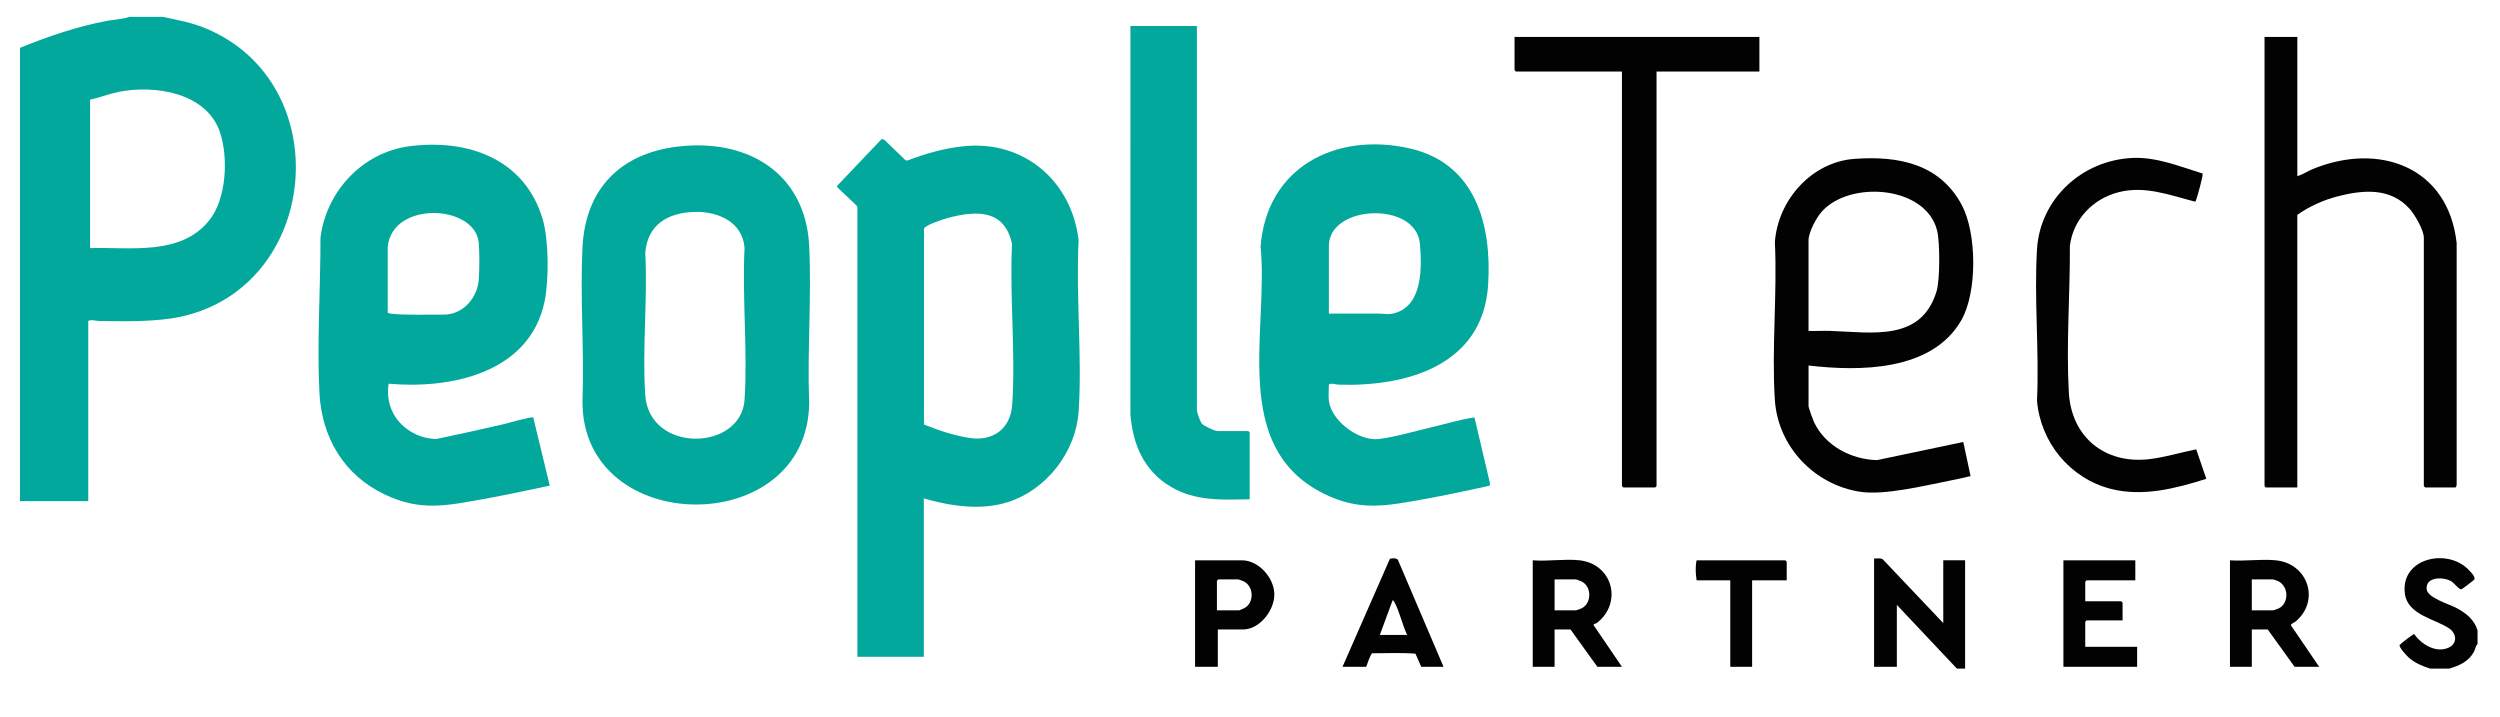
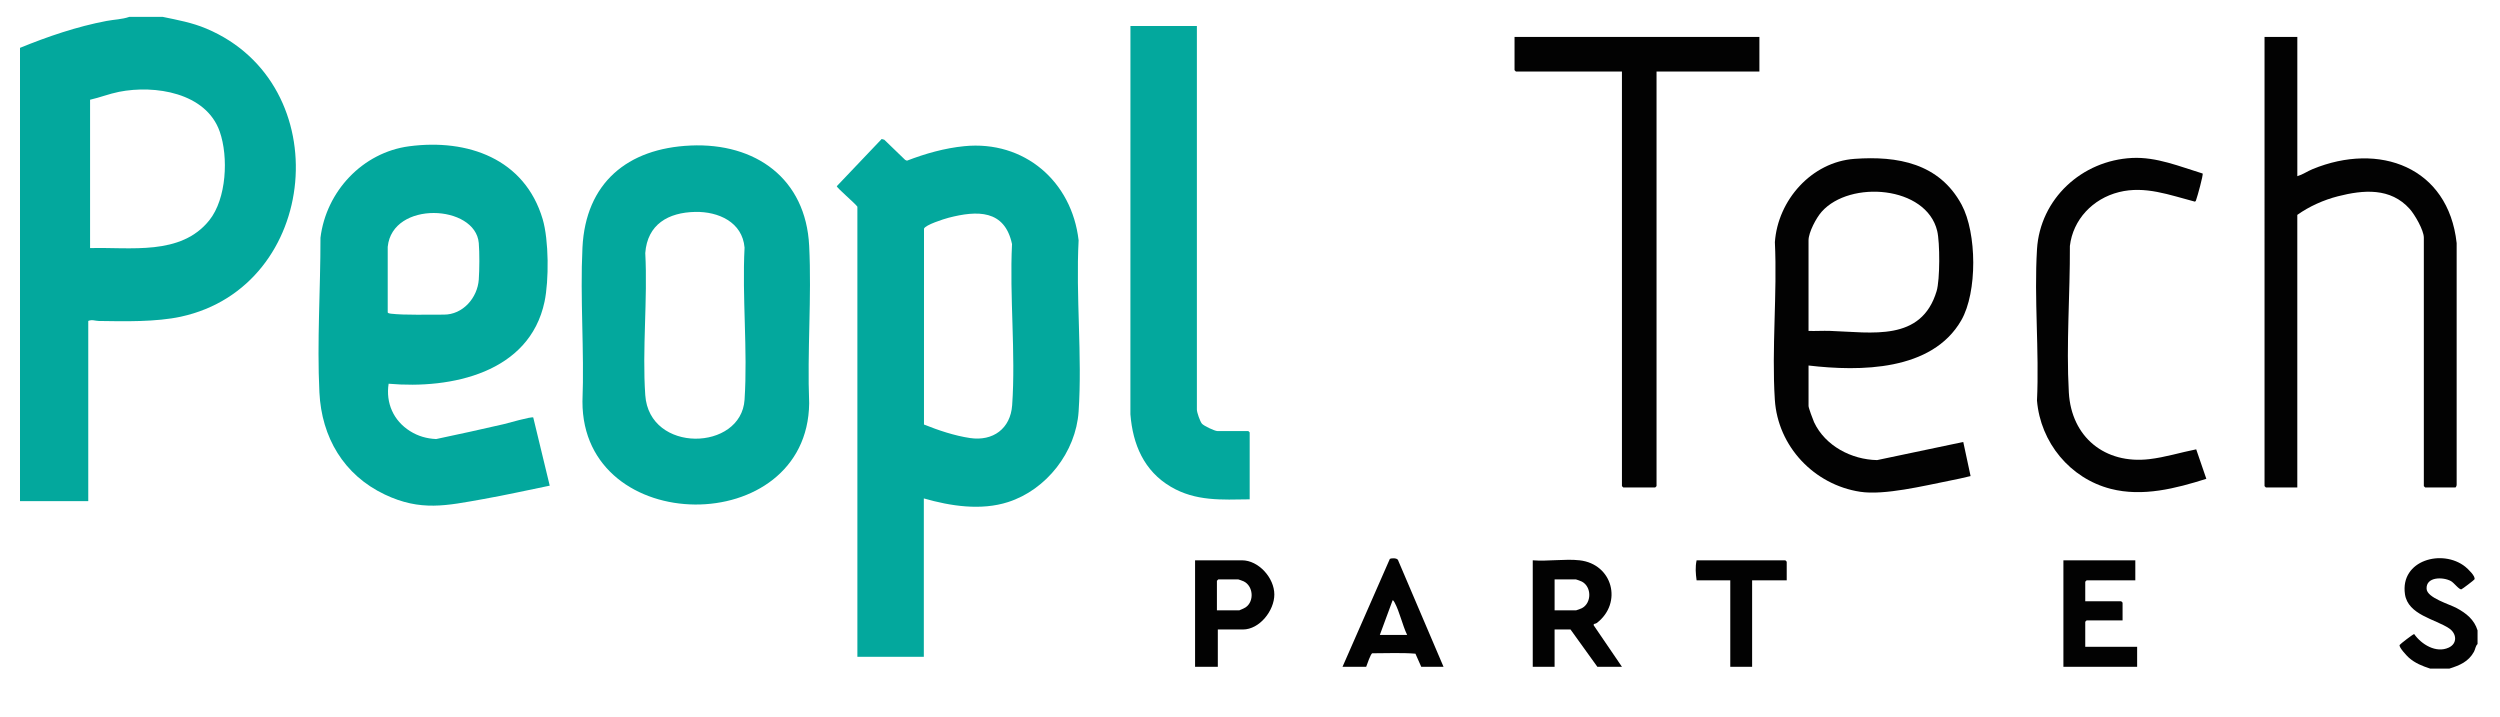
<svg xmlns="http://www.w3.org/2000/svg" id="Layer_1" version="1.1" viewBox="0 0 1953.88 560.57">
  <defs>
    <style>
      .st0 {
        fill: #03a89d;
      }

      .st1 {
        fill: #020202;
      }
    </style>
  </defs>
  <path class="st0" d="M127.31,13.22c11.65,2.42,22.89,4.47,33.92,9.12,103.1,43.42,88.78,201.49-19.82,225.15-19.34,4.21-44.3,3.7-64.28,3.36-2.76-.05-5.07-1.31-8.15-.03v140.85H15.63V37.4c21.77-8.88,44.36-16.6,67.55-21.01,5.9-1.12,12.31-1.24,17.81-3.18h26.32ZM70.4,193.9c31.52-.91,70.82,6.18,93.17-21.71,13.52-16.87,15.08-49.52,8.17-69.31-10.66-30.55-50.85-36.65-78.71-31.11-7.69,1.53-15,4.46-22.63,6.18v115.95Z" />
-   <path class="st1" d="M1529.43,522.56l-46.95-49.8v48.37h-17.78v-84.65c2.26.18,4.84-.62,6.8.67l47.27,49.83v-49.08h17.07v84.65h-6.4Z" />
  <path class="st1" d="M1899.34,522.56c-6.18-2.02-11.74-4.19-16.7-8.56-1.56-1.38-8.02-8.25-7.19-9.92.34-.68,10.66-8.66,11.36-8.52,5.68,8.1,17.13,15.17,27.03,10.56,6.92-3.22,6.23-11.03.25-15.03-10.82-7.25-32.12-10.5-34.49-26.69-3.9-26.67,29.33-35.65,47.11-21.5,1.91,1.52,8.43,7.66,7.17,9.95-.31.56-9.55,7.59-10.18,7.72-1.84.37-5.7-5.08-8.21-6.45-6.28-3.41-19.59-3.4-18.98,6.15.45,7,17.77,11.89,23.47,14.97,7.52,4.06,13.75,8.98,16.35,17.44v10.67c-1.69,1.61-1.69,4.02-2.82,6.07-4.33,7.79-11.1,10.58-19.23,13.14h-14.94Z" />
  <path class="st0" d="M670.09,161.54c-1.45-2.31-16.36-14.94-16.08-16.04l35.08-36.88,2.02.59,16.31,15.75,1.41.62c14.33-5.52,29.48-9.83,44.86-11.34,46.86-4.6,84.01,27.51,89.3,73.59-2.27,43.75,2.91,90.38,0,133.8-2.12,31.64-25.09,61.12-55.15,70.77-21.17,6.79-44.88,3.15-65.82-2.86v123.78h-51.93V161.54ZM722.14,331.79c11.34,4.55,23.89,8.76,36.03,10.56,17.86,2.65,31.6-7.29,32.89-25.71,2.84-40.73-2.13-84.8-.11-125.87-5.75-27.09-27.24-26.37-49.6-20.58-3.44.89-18.3,5.59-19.19,8.55l-.02,153.05Z" />
  <path class="st0" d="M303.73,299.9c-2.34,15.06,3.8,28.9,16.7,37.01,6.31,3.97,12.97,5.87,20.43,6.23,17.53-3.74,35.07-7.48,52.51-11.57,3.19-.75,22.26-6.25,23.4-5.28l12.87,53.28c-17.24,3.53-34.46,7.37-51.8,10.46-28.99,5.16-49.05,9.79-77.11-3.54-32.07-15.23-49.38-44.66-51.1-79.8-1.96-40.03.9-80.85.83-120.87,4.44-36.16,32.81-66.68,69.35-71.5,45.68-6.02,90.31,9.73,104.32,56.99,4.83,16.31,4.96,47.79,1.46,64.44-11.72,55.68-72.91,68.48-121.87,64.15ZM303.02,192.84v51.22c0,.78,1.74,1.02,2.45,1.1,11,1.29,29.52.63,41.3.74,14.96.14,26.43-13.16,27.42-27.42.54-7.78.65-20.82,0-28.51-2.59-30.23-67.49-33.36-71.16,2.87Z" />
-   <path class="st0" d="M1038.58,313.06c1.81,15.27,21.11,29.95,36.03,30.18,9.12.14,34.63-7.14,45.07-9.54,10.88-2.5,21.7-5.95,32.69-7.45l12.15,51.58-.34,1.8c-16.76,3.6-33.8,7.36-50.79,10.4-29.67,5.29-50.66,9.93-79.13-4.37-73.12-36.74-42.65-127.35-49.05-192.81,4.57-61.89,58.5-89.79,116.09-76.98,51.96,11.56,64.76,59.89,61.74,106.84-4.04,62.84-63.5,79.64-117.04,77.93-1.29-.04-7.44-1.79-7.44.33,0,3.73-.42,8.57,0,12.09ZM1038.58,245.12c12.92.05,25.87-.06,38.8-.03,5.22.01,7.7,1.2,13.53-.64,21.07-6.66,20.38-35.89,18.84-53.78-2.91-33.74-71.16-30.73-71.16,1.45v53Z" />
  <path class="st0" d="M539.76,113.73c50.82-2.21,90.03,25.84,92.65,78.37,2.02,40.43-1.6,82.52,0,123.13-1.32,106.22-177.41,105.14-177.19-1.42,1.53-39.69-1.93-80.76,0-120.28,2.47-50.57,35.18-77.64,84.54-79.79ZM543.34,165.62c-21.06.42-37.37,9.7-39.03,32.17,1.93,36.28-2.47,75.05,0,111.03,3.14,45.71,74.97,43.87,77.6,3.56,2.52-38.62-1.98-79.95,0-118.86-1.7-19.96-20.47-28.26-38.56-27.9Z" />
  <path class="st0" d="M935.43,20.33v299.84c0,2.13,2.48,9.27,3.96,10.98s10.02,5.74,12.04,5.74h24.19c.08,0,1.07.99,1.07,1.07v52.29c-21.88.29-42.2,1.64-61.66-9.84-20.93-12.34-29.71-33.04-31.56-56.65l.03-303.43h51.93Z" />
  <path class="st1" d="M1795.48,28.87v108.84c4.21-1.26,7.86-3.86,11.9-5.52,52.07-21.45,106.11-1.77,112.62,57.78v188.58c.16.73-.51,2.45-1.1,2.45h-23.48c-.08,0-1.07-.99-1.07-1.07v-194.2c0-5.8-7.06-17.98-11.02-22.42-15-16.79-36.11-15.02-56.16-9.9-11.06,2.83-22.46,7.92-31.71,14.53v213.06h-24.54c-.08,0-1.07-.99-1.07-1.07V28.87h25.61Z" />
  <path class="st1" d="M1413.47,285.67v31.66c0,1.43,3.48,10.85,4.35,12.72,8.73,18.49,29.23,29.17,49.24,29.54l67.33-14.16,5.72,26.65c-5.6,1.4-11.29,2.6-16.96,3.72-19.42,3.86-50.48,11.43-69.29,8.56-36-5.49-64.41-35.4-66.74-71.98-2.55-40.04,1.96-82.77.04-123.09,2.28-32.86,28.72-62.72,62.21-65.13s66.25,3.35,83.74,35.83c11.95,22.19,12.36,68.36-.26,90.33-22.87,39.84-79.2,40.07-119.37,35.35ZM1413.47,258.64c5.56.17,11.18-.21,16.75-.03,32.67,1.08,71.43,8.74,83.35-31.12,2.64-8.83,2.64-37.92.45-47-8.5-35.32-68.15-39.85-90.25-15.05-4.23,4.74-10.31,16.1-10.31,22.42v70.78Z" />
  <path class="st1" d="M1375.06,28.87v27.03h-80.39v324.03c0,.08-.99,1.07-1.07,1.07h-24.9c-.08,0-1.07-.99-1.07-1.07V55.9h-82.87c-.08,0-1.07-.99-1.07-1.07v-25.97h191.36Z" />
  <path class="st1" d="M1721.46,135.61c.69.78-4.13,18.22-4.94,20.23-.28.69-.24,1.47-1.15,1.74-19.61-5.09-38.81-12.58-59.32-7.43s-35.89,21.48-38.33,42.06c.19,37.83-2.95,76.64-.82,114.48,1.97,34.99,28.26,56.22,62.89,52.16,12.41-1.45,24.46-5.26,36.66-7.67l7.91,23.04c-23.86,7.55-49.74,14.25-74.7,7.84-31.86-8.18-54.9-36.25-57.65-68.97,1.83-38.78-2.33-79.62,0-118.15,2.39-39.62,35.16-69.57,74.34-71.49,19.15-.94,37.2,6.7,55.12,12.16Z" />
  <path class="st1" d="M1234.56,437.91c25.81,2.91,33.82,33.33,13.41,49-1.05.8-2.8.31-2.39,1.84l22.06,32.39h-19.21l-20.99-29.17h-12.45v29.17h-17.07v-83.23c11.63.95,25.25-1.28,36.64,0ZM1215,477.03h16.72c.38,0,4.02-1.39,4.67-1.73,7.69-4.14,7.6-16.63,0-20.72-.65-.35-4.29-1.73-4.67-1.73h-16.72v24.19Z" />
-   <path class="st1" d="M1778.76,437.91c24.86,2.52,34.76,31.13,15.63,47.64-1.26,1.09-4.05,1.92-3.92,3.17l22.08,32.42h-19.21l-20.99-29.17h-12.45v29.17h-17.07v-83.23c11.51.85,24.61-1.15,35.92,0ZM1759.91,477.03h16.72c.26,0,3.61-1.22,4.19-1.5,8.44-4.04,7.97-17.59-.51-21.4-.54-.24-3.48-1.29-3.69-1.29h-16.72v24.19Z" />
  <path class="st1" d="M1668.86,437.91v15.65h-38.06c-.08,0-1.07.99-1.07,1.07v15.29h28.1c.08,0,1.07.99,1.07,1.07v13.87h-28.1c-.08,0-1.07.99-1.07,1.07v19.56h40.55v15.65h-57.62v-83.23h56.2Z" />
  <path class="st1" d="M951.79,491.97v29.17h-17.78v-83.23h36.64c13.06,0,25.28,13.77,25.31,26.68.03,12.59-11.51,27.39-24.6,27.39h-19.56ZM951.08,477.03h17.43c.32,0,4.24-1.84,4.86-2.25,7.12-4.65,6.2-16.81-1.38-20.44-.58-.28-3.93-1.5-4.19-1.5h-15.65c-.08,0-1.07.99-1.07,1.07v23.12Z" />
  <path class="st1" d="M1128.21,521.14h-17.43l-4.54-10.25c-11.04-.91-22.56-.28-33.78-.32-1.22.42-4.05,8.75-4.72,10.58h-18.5l36.98-84.3c1.28-.78,5.53-.81,6.35.78l35.63,83.53ZM1099.76,496.24c-3.72-7.68-5.85-18.09-9.82-25.39-.26-.47-1.1-1.99-1.56-1.64l-9.97,27.03h21.34Z" />
  <path class="st1" d="M1396.4,453.56h-27.03v67.58h-17.07v-67.58h-26.32c-.74-5.34-1.12-10.31,0-15.65h69.36c.08,0,1.07.99,1.07,1.07v14.58Z" />
</svg>